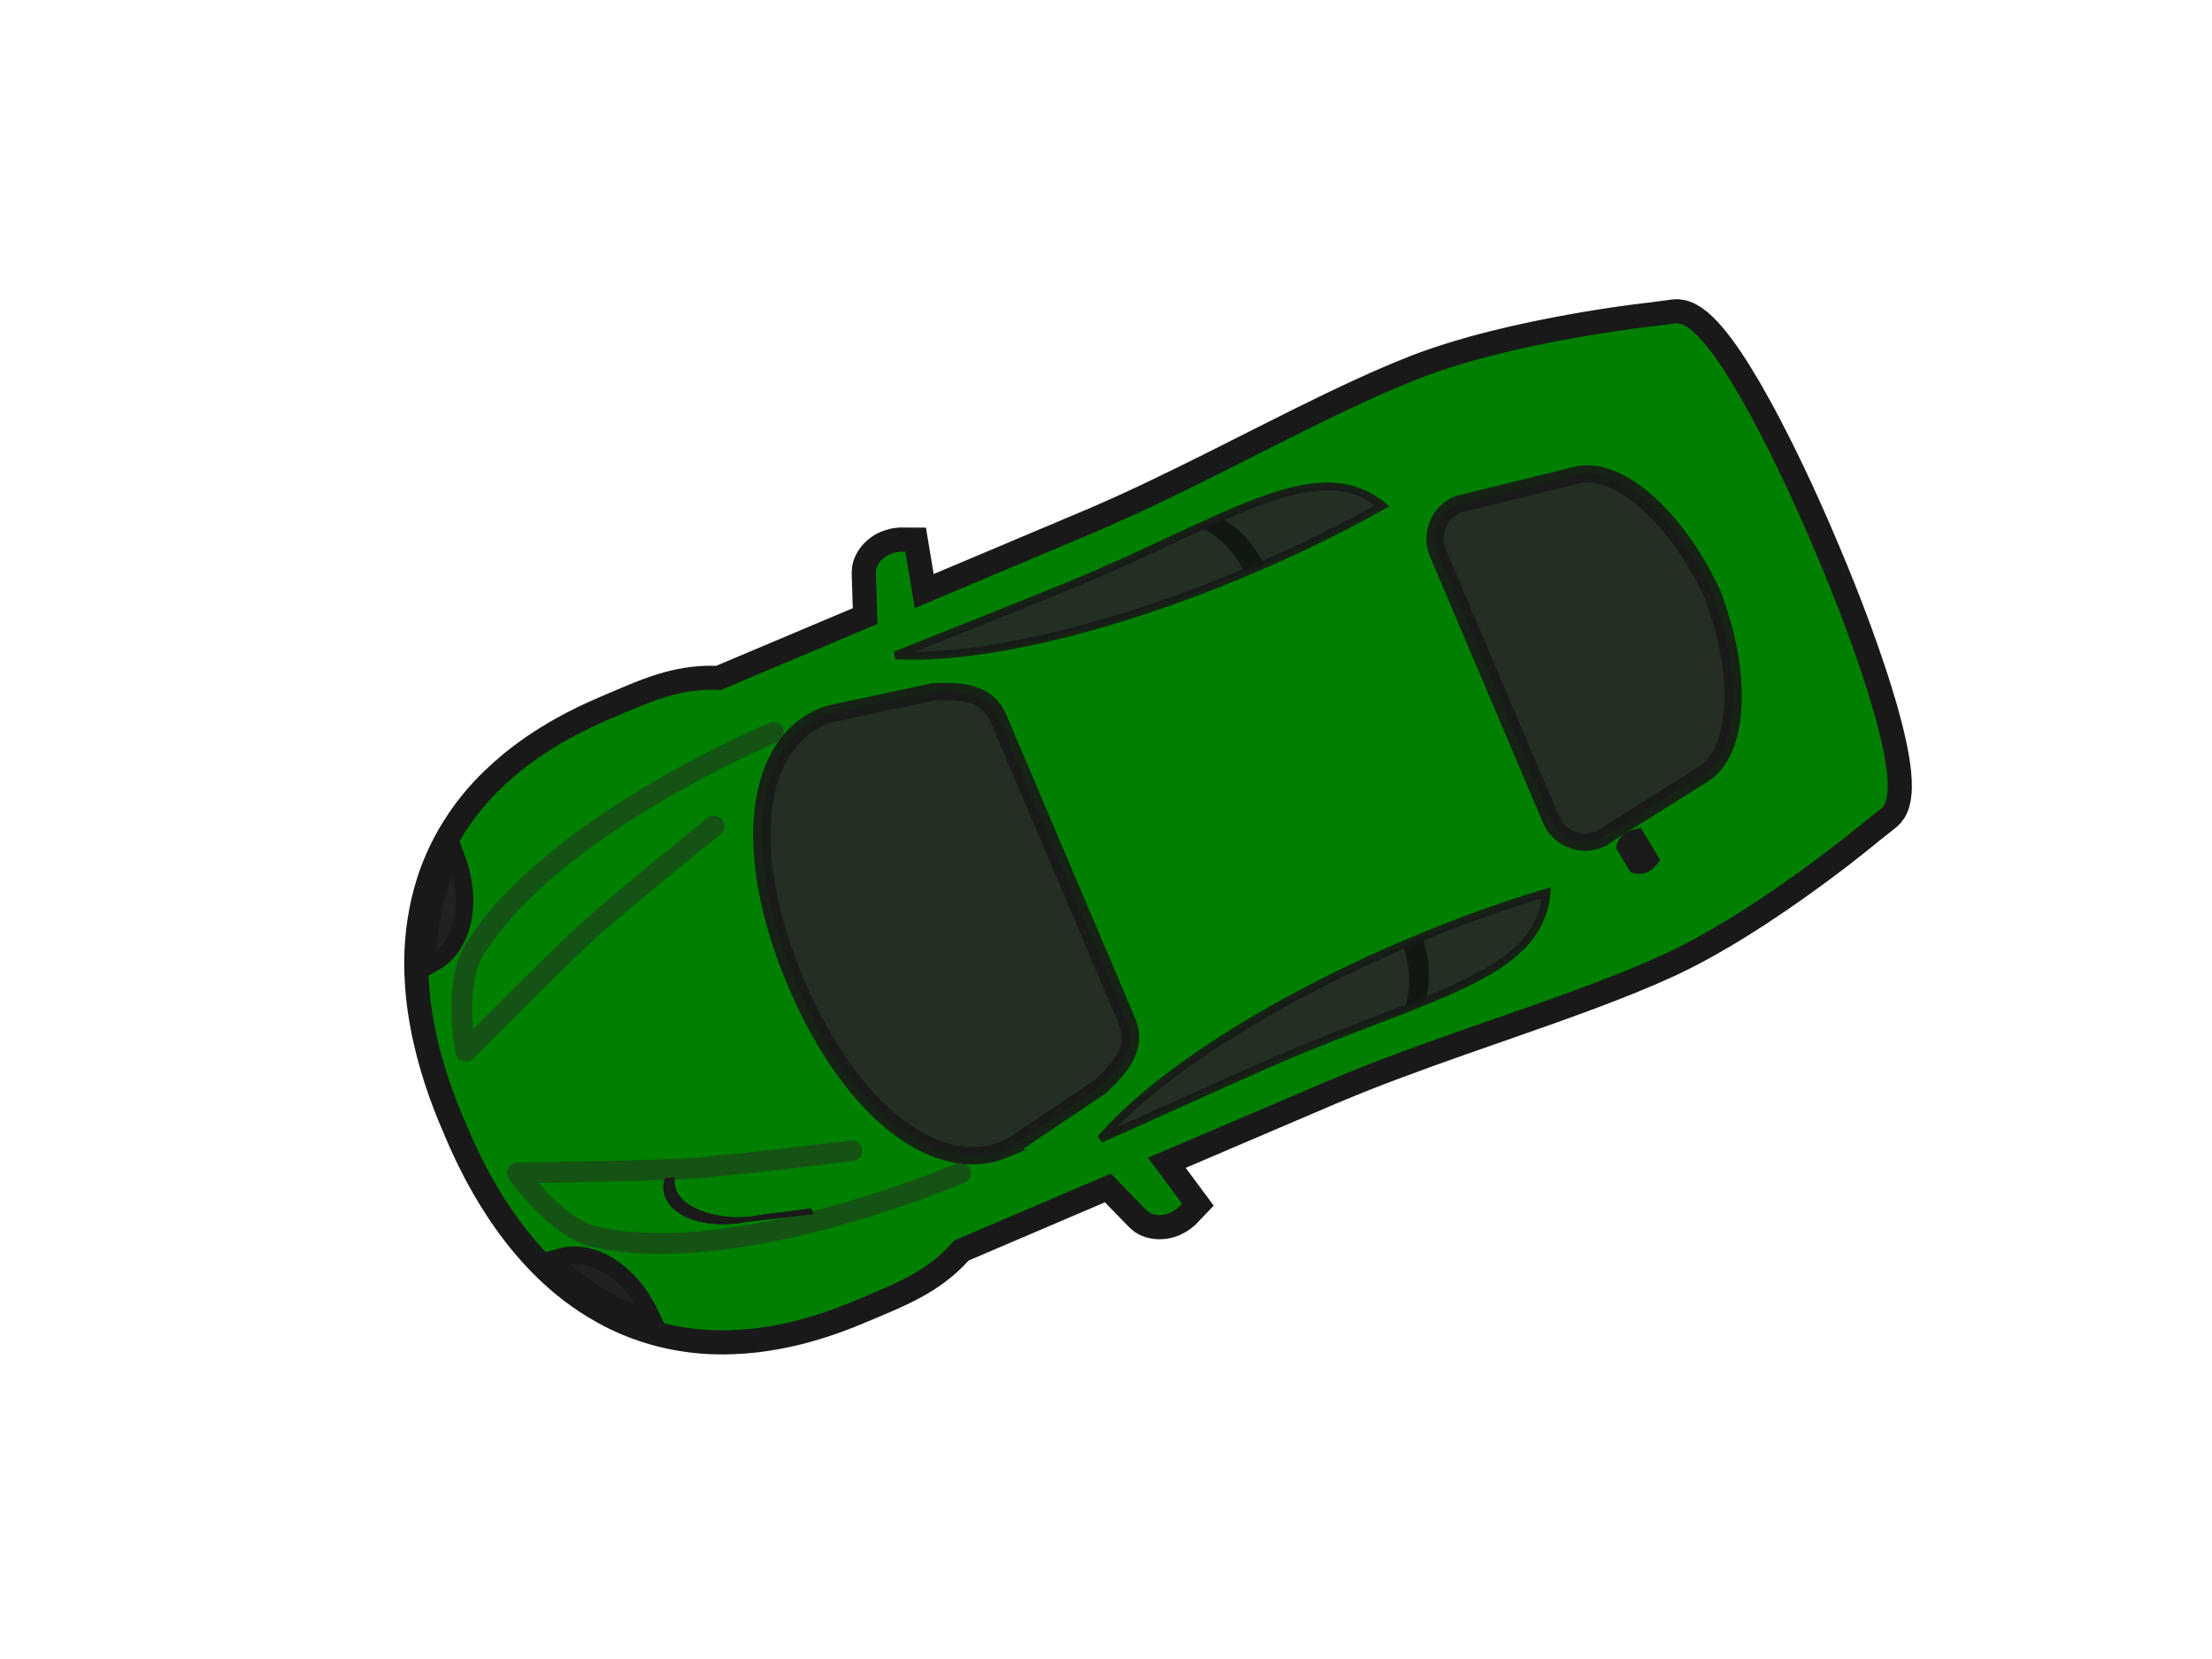
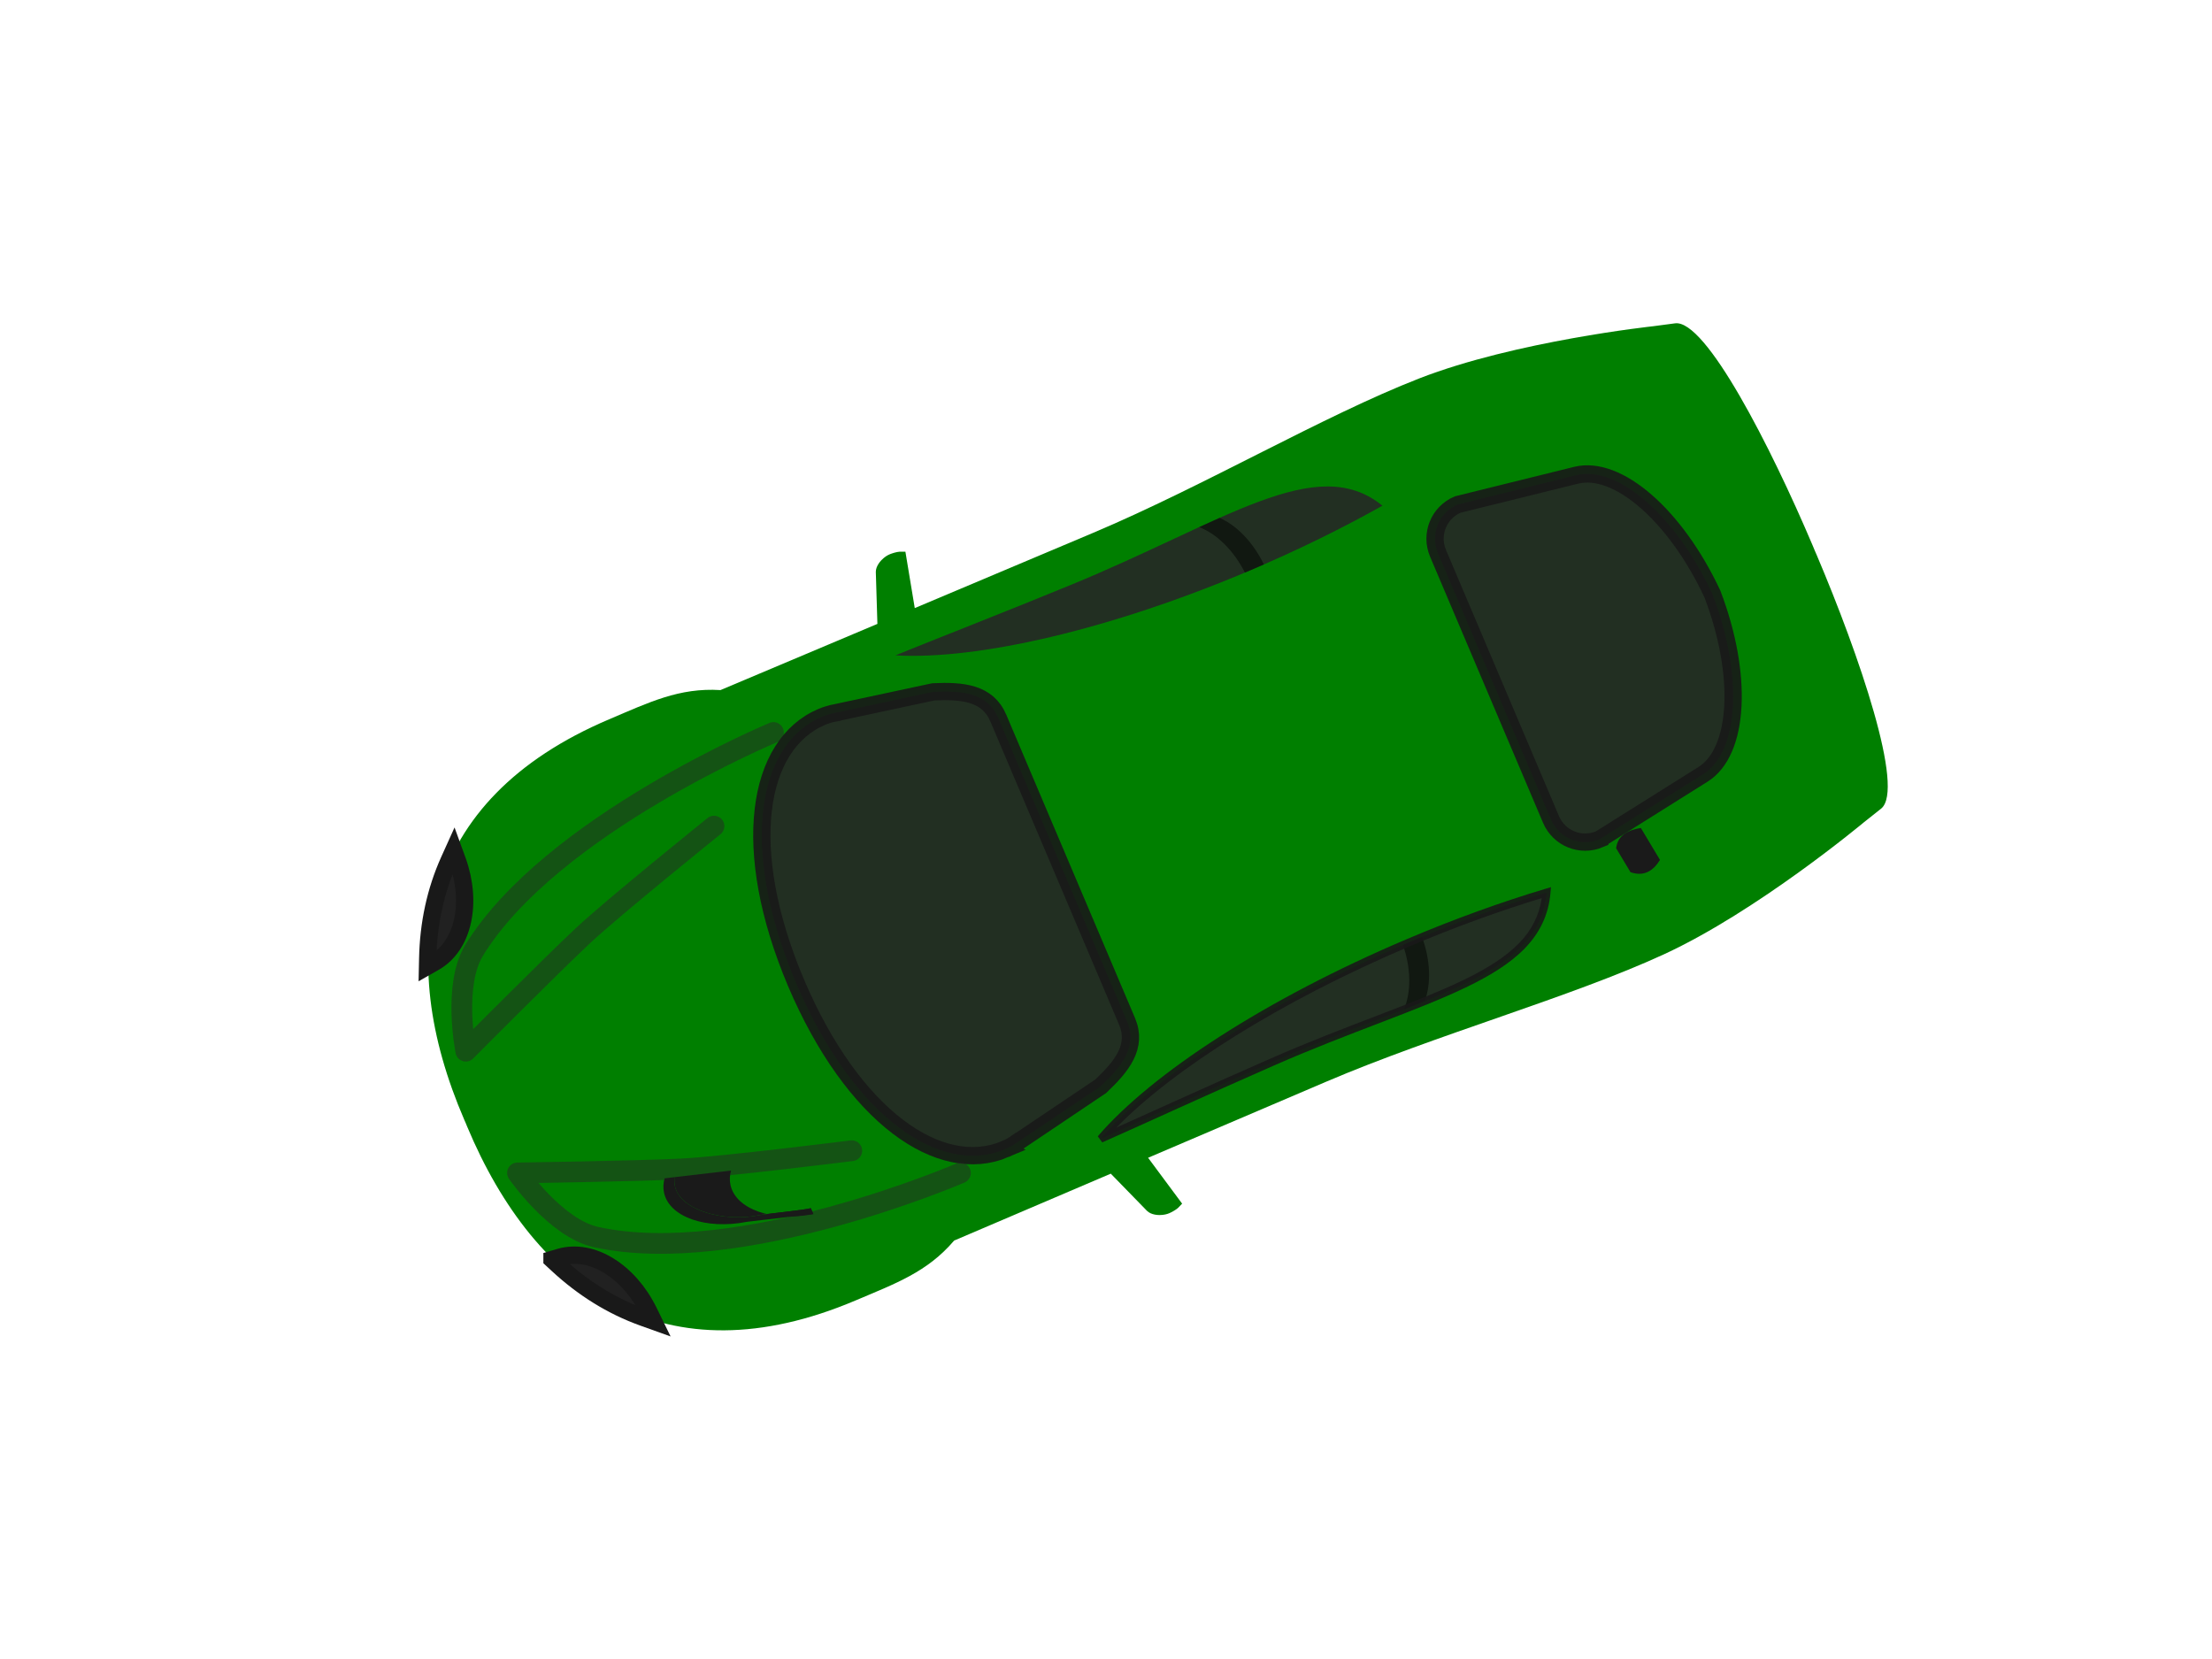
<svg xmlns="http://www.w3.org/2000/svg" xmlns:xlink="http://www.w3.org/1999/xlink" width="640" height="480">
  <title>car_travel_113-135</title>
  <defs>
    <linearGradient id="linearGradient3759">
      <stop stop-color="#1a1a1a" offset="0" id="stop3761" />
      <stop stop-color="#f30000" stop-opacity="0" offset="1" id="stop3763" />
    </linearGradient>
    <linearGradient xlink:href="#linearGradient3759" id="linearGradient4149" y2="19.593" x2="13.695" y1="19.872" x1="14.678" />
    <linearGradient xlink:href="#linearGradient3759" id="linearGradient4153" y2="22.12" x2="13.615" y1="22.267" x1="16.492" />
    <linearGradient xlink:href="#linearGradient3759" id="linearGradient4155" y2="19.595" x2="12.75" y1="19.8" x1="15.47" />
    <linearGradient xlink:href="#linearGradient3759" id="linearGradient4185" y2="17.003" x2="13.695" y1="16.724" x1="14.678" />
    <linearGradient xlink:href="#linearGradient3759" id="linearGradient4187" y2="17.11" x2="15.212" y1="17.112" x1="15.711" />
    <linearGradient xlink:href="#linearGradient3759" id="linearGradient4189" y2="17.001" x2="12.75" y1="16.796" x1="15.47" />
    <linearGradient xlink:href="#linearGradient3759" id="linearGradient4191" y2="12.678" x2="7.276" y1="12.487" x1="7.533" />
    <linearGradient xlink:href="#linearGradient3759" id="linearGradient4193" y2="13.611" x2="6.363" y1="12.224" x1="7.217" />
    <linearGradient xlink:href="#linearGradient3759" id="linearGradient4195" y2="18.924" x2="13.57" y1="18.97" x1="17.077" />
    <linearGradient xlink:href="#linearGradient3759" id="linearGradient4197" y2="18.726" x2="13.615" y1="18.58" x1="16.492" />
    <linearGradient xlink:href="#linearGradient3759" id="linearGradient4199" y2="25.953" x2="5.287" y1="25.448" x1="6.884" />
    <linearGradient xlink:href="#linearGradient3759" id="linearGradient4201" y2="27.725" x2="6.109" y1="27.507" x1="7.707" />
    <linearGradient xlink:href="#linearGradient3759" id="linearGradient4203" y2="19.487" x2="15.212" y1="19.484" x1="15.711" />
    <linearGradient xlink:href="#linearGradient3759" id="linearGradient4205" y2="14.758" x2="7.276" y1="14.949" x1="7.533" />
    <linearGradient xlink:href="#linearGradient3759" id="linearGradient4207" y2="13.825" x2="6.363" y1="15.211" x1="7.217" />
    <linearGradient xlink:href="#linearGradient3759" id="linearGradient4209" y2="21.923" x2="13.57" y1="21.877" x1="17.077" />
    <linearGradient xlink:href="#linearGradient3759" id="linearGradient4211" y2="31.194" x2="5.287" y1="31.699" x1="6.884" />
    <linearGradient xlink:href="#linearGradient3759" id="linearGradient4213" y2="34.165" x2="6.109" y1="34.382" x1="7.707" />
  </defs>
  <g>
    <title>Layer 1</title>
    <g transform="rotate(157 329.769,242.153) " display="inline" id="layer1">
      <g id="g3890">
-         <path fill="#000000" fill-opacity="0.996" stroke="#191919" stroke-width="14" stroke-miterlimit="4" id="path3855" d="m364.41,138.606c-0.676,0.004 -2.116,0.137 -2.899,0.42l-1.569,0.672l3.88,16.109l-55.948,0.127c-1.092,0.002 -2.191,-0.006 -3.292,-0.014c-2.202,-0.015 -4.422,-0.047 -6.654,-0.098c-3.269,-0.075 -6.575,-0.185 -9.89,-0.322c-0.177,-0.007 -0.354,-0.021 -0.532,-0.028c-6.693,-0.283 -13.451,-0.669 -20.185,-1.093c-9.111,-0.575 -18.163,-1.214 -26.951,-1.737c-6.512,-0.388 -12.879,-0.708 -18.995,-0.896c-4.199,-0.13 -8.276,-0.205 -12.215,-0.182c-1.935,0.011 -3.841,0.042 -5.702,0.098c-1.86,0.056 -3.756,0.159 -5.673,0.294c-0.958,0.067 -1.918,0.139 -2.886,0.224c-2.9,0.254 -5.848,0.592 -8.783,0.98c-0.005,0.001 -0.009,-0.001 -0.014,0c-1.96,0.259 -3.908,0.549 -5.855,0.854c-1.948,0.306 -3.888,0.627 -5.8,0.967c-1.906,0.339 -3.797,0.702 -5.645,1.065c-0.005,0.001 -0.01,-0.001 -0.014,0c-0.926,0.182 -1.824,0.361 -2.731,0.546c-2.717,0.556 -5.349,1.128 -7.844,1.695c-0.005,0.001 -0.009,-0.001 -0.014,0c-1.666,0.379 -3.267,0.751 -4.805,1.121c-3.077,0.739 -5.879,1.45 -8.307,2.087c-3.641,0.956 -6.447,1.761 -8.111,2.242c-1.109,0.321 -1.709,0.504 -1.709,0.504l-6.135,1.68c-0.405,0.112 -0.797,0.311 -1.177,0.589c-0.129,0.095 -0.252,0.195 -0.378,0.309c-0.493,0.439 -0.964,1.017 -1.415,1.723c-0.002,0.003 0.002,0.011 0,0.014c-0.224,0.352 -0.458,0.735 -0.672,1.149c-0.002,0.004 0.002,0.01 0,0.014c-0.214,0.414 -0.426,0.859 -0.63,1.331c-0.002,0.004 0.002,0.01 0,0.014c-1.644,3.814 -2.967,9.472 -4.006,16.236c-0.001,0.004 0.001,0.009 0,0.014c-0.016,0.105 -0.026,0.217 -0.042,0.322c-0.226,1.494 -0.445,3.047 -0.644,4.637c-0.014,0.108 -0.028,0.213 -0.042,0.322c-0.225,1.812 -0.424,3.677 -0.616,5.589c-0.001,0.005 0,0.01 0,0.014c-0.096,0.954 -0.192,1.925 -0.28,2.9c-0,0.004 0,0.009 0,0.014c-0.088,0.974 -0.172,1.95 -0.252,2.942c-0,0.004 0,0.009 0,0.014c-0.16,1.989 -0.304,4.01 -0.434,6.052c-0,0.004 0,0.009 0,0.014c-0.391,6.134 -0.654,12.457 -0.798,18.631c-0,0.004 0,0.009 0,0.014c-0.096,4.119 -0.14,8.164 -0.14,12.061c0,0.434 0.012,0.88 0.014,1.317c-0.002,0.437 -0.014,0.883 -0.014,1.317c0,3.897 0.044,7.941 0.14,12.061c0,0.005 -0,0.009 0,0.014c0.144,6.174 0.407,12.497 0.798,18.63c0,0.005 -0,0.009 0,0.014c0.13,2.041 0.274,4.062 0.434,6.051c0,0.005 -0,0.01 0,0.014c0.08,0.992 0.164,1.967 0.252,2.941c0,0.005 -0,0.009 0,0.014c0.088,0.975 0.184,1.945 0.28,2.899c0,0.005 -0,0.01 0,0.014c0.192,1.912 0.392,3.777 0.616,5.589c0.014,0.109 0.028,0.213 0.042,0.322c0.2,1.589 0.418,3.143 0.644,4.636c0.016,0.106 0.026,0.218 0.042,0.322c0.001,0.005 -0.001,0.01 0,0.014c1.039,6.763 2.363,12.421 4.006,16.235c0.002,0.004 -0.002,0.01 0,0.014c0.204,0.473 0.416,0.917 0.63,1.33c0.002,0.004 -0.002,0.011 0,0.014c0.214,0.413 0.448,0.797 0.672,1.148c0.002,0.003 -0.002,0.011 0,0.014c0.451,0.705 0.922,1.285 1.415,1.723c0.126,0.112 0.249,0.213 0.378,0.308c0.38,0.278 0.772,0.477 1.177,0.589l6.135,1.681c0,0 0.6,0.183 1.709,0.504c1.664,0.48 4.469,1.285 8.111,2.241c2.428,0.637 5.23,1.348 8.307,2.087c1.538,0.37 3.139,0.742 4.805,1.121c0.005,0.001 0.01,-0.001 0.014,0c2.495,0.567 5.127,1.138 7.844,1.695c0.907,0.186 1.805,0.365 2.732,0.546c0.005,0.001 0.009,-0.001 0.014,0c1.848,0.363 3.738,0.725 5.645,1.065c1.912,0.34 3.852,0.662 5.8,0.967c1.947,0.305 3.895,0.595 5.855,0.854c0.005,0.001 0.009,0 0.014,0c2.935,0.389 5.883,0.726 8.783,0.981c0.968,0.085 1.928,0.157 2.886,0.224c1.917,0.135 3.813,0.238 5.673,0.294c1.861,0.056 3.767,0.087 5.702,0.098c3.938,0.022 8.014,-0.053 12.215,-0.183c6.116,-0.188 12.482,-0.508 18.995,-0.896c8.788,-0.523 17.84,-1.162 26.951,-1.737c6.734,-0.424 13.492,-0.81 20.185,-1.093c0.178,-0.007 0.355,-0.02 0.532,-0.028c3.314,-0.137 6.621,-0.247 9.89,-0.322c2.232,-0.051 4.452,-0.082 6.654,-0.098c1.101,-0.007 2.2,-0.016 3.292,-0.014l55.948,0.126l-3.88,16.109l1.569,0.672c0.783,0.284 2.223,0.416 2.899,0.42c0.381,0.002 0.787,-0.033 1.205,-0.112c0.139,-0.027 0.279,-0.064 0.42,-0.098c0.136,-0.034 0.284,-0.07 0.42,-0.112c0.281,-0.087 0.566,-0.189 0.84,-0.308c0.817,-0.356 1.585,-0.866 2.144,-1.485c0.004,-0.005 0.009,-0.009 0.014,-0.014c0.28,-0.312 0.498,-0.65 0.659,-1.022l5.449,-14.036l49.279,0.112c0.335,0.168 0.662,0.334 0.995,0.49c1.335,0.627 2.65,1.164 3.964,1.625c0.656,0.23 1.308,0.438 1.961,0.63c2.286,0.676 4.567,1.144 6.878,1.457c1.32,0.179 2.656,0.311 4.006,0.406c0.675,0.048 1.36,0.081 2.045,0.112c1.37,0.063 2.752,0.095 4.174,0.112c2.845,0.034 5.818,0 8.965,0c4.666,0 9.109,-0.238 13.349,-0.7c1.696,-0.185 3.358,-0.402 4.987,-0.658c3.257,-0.512 6.378,-1.174 9.371,-1.961c0.749,-0.197 1.496,-0.403 2.227,-0.616c2.196,-0.64 4.309,-1.356 6.36,-2.143c0.683,-0.263 1.363,-0.521 2.031,-0.798c1.335,-0.557 2.636,-1.146 3.908,-1.765c0.636,-0.309 1.271,-0.628 1.891,-0.953c1.24,-0.649 2.45,-1.335 3.628,-2.045c0.589,-0.354 1.164,-0.723 1.737,-1.093c2.866,-1.847 5.541,-3.867 8.026,-6.065c1.986,-1.757 3.856,-3.622 5.604,-5.589c0.002,-0.003 -0.002,-0.011 0,-0.014c0.435,-0.49 0.868,-0.982 1.289,-1.485c0.002,-0.003 -0.002,-0.011 0,-0.014c0.42,-0.502 0.841,-1.012 1.247,-1.527c0.002,-0.003 -0.002,-0.011 0,-0.014c1.221,-1.55 2.381,-3.146 3.474,-4.805c0.002,-0.003 -0.003,-0.011 0,-0.014c0.362,-0.551 0.73,-1.104 1.078,-1.667c0.002,-0.004 -0.002,-0.01 0,-0.014c1.049,-1.693 2.047,-3.43 2.969,-5.225c0.002,-0.004 -0.001,-0.011 0,-0.014c0.306,-0.596 0.604,-1.2 0.897,-1.807c0.001,-0.004 -0.002,-0.01 0,-0.014c0.292,-0.606 0.589,-1.218 0.868,-1.835c0.002,-0.004 -0.001,-0.01 0,-0.014c0.559,-1.239 1.093,-2.489 1.597,-3.768c0.001,-0.004 -0.002,-0.01 0,-0.014c0.251,-0.637 0.49,-1.285 0.728,-1.933c0.001,-0.004 -0.001,-0.01 0,-0.014c0.238,-0.648 0.476,-1.303 0.7,-1.961c0.224,-0.657 0.448,-1.322 0.659,-1.989c0.001,-0.004 -0.001,-0.01 0,-0.014c0.211,-0.667 0.419,-1.341 0.617,-2.018c0.001,-0.004 -0.001,-0.009 0,-0.014c0.197,-0.677 0.39,-1.36 0.574,-2.045c0.001,-0.005 -0.001,-0.01 0,-0.014c0.555,-2.066 1.061,-4.172 1.499,-6.317l0,-0.014c0.145,-0.712 0.274,-1.436 0.406,-2.157l0,-0.014c0.93,-5.074 1.552,-10.338 1.863,-15.787c0.001,-0.005 0,-0.009 0,-0.014c0.044,-0.775 0.08,-1.558 0.112,-2.339c0,-0.004 -0.001,-0.009 0,-0.014c0.064,-1.568 0.11,-3.141 0.126,-4.735c0,-0.004 0,-0.009 0,-0.014c0.007,-0.8 0.004,-1.604 0,-2.409c0,-0.285 -0.01,-0.57 -0.014,-0.855c0.005,-0.284 0.014,-0.569 0.014,-0.854c0.004,-0.806 0.007,-1.61 0,-2.409c0,-0.005 0,-0.009 0,-0.014c-0.016,-1.593 -0.062,-3.167 -0.126,-4.734c-0.001,-0.005 0,-0.009 0,-0.014c-0.032,-0.781 -0.068,-1.564 -0.112,-2.339c0,-0.004 0.001,-0.009 0,-0.014c-0.311,-5.45 -0.933,-10.714 -1.863,-15.788l0,-0.014c-0.132,-0.721 -0.261,-1.445 -0.406,-2.157l0,-0.014c-0.438,-2.147 -0.944,-4.252 -1.499,-6.318c-0.001,-0.004 0.001,-0.009 0,-0.014c-0.185,-0.686 -0.377,-1.368 -0.574,-2.045c-0.001,-0.005 0.001,-0.01 0,-0.014c-0.198,-0.677 -0.406,-1.35 -0.617,-2.017c-0.001,-0.004 0.001,-0.01 0,-0.014c-0.211,-0.667 -0.435,-1.331 -0.659,-1.989c-0.224,-0.657 -0.463,-1.313 -0.7,-1.961c-0.001,-0.004 0.001,-0.01 0,-0.014c-0.238,-0.648 -0.478,-1.295 -0.728,-1.933c-0.002,-0.004 0.001,-0.01 0,-0.014c-0.504,-1.28 -1.038,-2.53 -1.597,-3.768c-0.001,-0.004 0.002,-0.01 0,-0.014c-0.279,-0.617 -0.576,-1.228 -0.868,-1.834c-0.002,-0.004 0.001,-0.011 0,-0.014c-0.293,-0.606 -0.591,-1.212 -0.897,-1.807c-0.001,-0.004 0.002,-0.01 0,-0.014c-0.922,-1.795 -1.92,-3.531 -2.969,-5.226c-0.002,-0.003 0.002,-0.01 0,-0.014c-0.349,-0.562 -0.716,-1.116 -1.078,-1.667c-0.003,-0.004 0.002,-0.011 0,-0.014c-1.093,-1.658 -2.253,-3.254 -3.474,-4.805c-0.002,-0.003 0.002,-0.011 0,-0.014c-0.406,-0.515 -0.826,-1.025 -1.247,-1.527c-0.002,-0.003 0.002,-0.011 0,-0.014c-0.421,-0.503 -0.854,-0.995 -1.289,-1.485c-0.002,-0.003 0.002,-0.011 0,-0.014c-1.748,-1.967 -3.618,-3.832 -5.604,-5.589c-2.485,-2.199 -5.16,-4.218 -8.026,-6.065c-0.574,-0.369 -1.148,-0.738 -1.737,-1.093c-1.178,-0.709 -2.388,-1.396 -3.628,-2.045c-0.62,-0.324 -1.255,-0.643 -1.891,-0.952c-1.272,-0.619 -2.573,-1.209 -3.908,-1.765c-0.668,-0.279 -1.348,-0.536 -2.031,-0.798c-2.051,-0.788 -4.164,-1.503 -6.36,-2.144c-0.732,-0.213 -1.479,-0.42 -2.227,-0.616c-2.993,-0.788 -6.113,-1.449 -9.371,-1.961c-1.629,-0.256 -3.291,-0.474 -4.987,-0.659c-4.24,-0.463 -8.683,-0.701 -13.349,-0.701c-3.147,0 -6.12,-0.033 -8.965,0c-1.422,0.016 -2.804,0.049 -4.174,0.112c-0.685,0.031 -1.37,0.064 -2.046,0.112c-1.35,0.095 -2.685,0.228 -4.006,0.407c-2.311,0.313 -4.592,0.78 -6.878,1.456c-0.653,0.193 -1.305,0.401 -1.96,0.63c-1.315,0.461 -2.629,0.998 -3.965,1.625c-0.333,0.156 -0.659,0.323 -0.995,0.49l-49.279,0.112l-5.449,-14.036c-0.16,-0.372 -0.379,-0.71 -0.659,-1.023c-0.004,-0.005 -0.009,-0.009 -0.014,-0.014c-0.559,-0.619 -1.327,-1.129 -2.143,-1.485c-0.274,-0.119 -0.559,-0.222 -0.841,-0.308c-0.137,-0.042 -0.284,-0.078 -0.42,-0.112c-0.141,-0.035 -0.281,-0.072 -0.42,-0.098c-0.418,-0.079 -0.824,-0.114 -1.205,-0.112l0,-0l0,0l0,0l0,0z" />
        <path fill="#007f00" id="path2853" d="m364.41,138.606c-0.676,0.004 -2.116,0.137 -2.9,0.42l-1.569,0.672l3.88,16.067l-55.947,0.126c-34.947,0.074 -74.645,-5.157 -104.414,-4.258c-29.77,0.898 -68.19,12.551 -68.19,12.551l-6.135,1.695c-8.629,2.374 -11.528,43.645 -11.528,74.761c0,0.499 0.012,1.01 0.014,1.513c-0.002,0.503 -0.014,1.014 -0.014,1.513c0,31.115 2.899,72.387 11.528,74.761l6.135,1.695c0,0 38.42,11.653 68.19,12.551c29.77,0.898 69.467,-4.333 104.414,-4.258l55.947,0.126l-3.88,16.067l1.569,0.672c0.783,0.283 2.223,0.416 2.9,0.42c0.38,0.002 0.787,-0.033 1.205,-0.112c0.139,-0.026 0.279,-0.063 0.42,-0.098c0.137,-0.034 0.284,-0.07 0.42,-0.112c0.282,-0.086 0.566,-0.189 0.84,-0.308c0.816,-0.355 1.584,-0.853 2.143,-1.471c0.004,-0.005 0.01,-0.009 0.014,-0.014c0.28,-0.312 0.499,-0.651 0.658,-1.023l5.449,-14.008l49.28,0.112c10.713,5.353 20.401,4.805 32.988,4.805c59.73,0 84.105,-38.813 83.823,-90.267c0,-0.35 -0.008,-0.702 -0.014,-1.051c0.005,-0.349 0.014,-0.701 0.014,-1.051c0.282,-51.455 -24.093,-90.267 -83.823,-90.267c-12.588,0 -22.275,-0.549 -32.988,4.805l-49.28,0.112l-5.449,-14.008c-0.16,-0.371 -0.378,-0.71 -0.658,-1.023c-0.004,-0.005 -0.01,-0.009 -0.014,-0.014c-0.559,-0.618 -1.327,-1.116 -2.143,-1.471c-0.274,-0.119 -0.559,-0.222 -0.84,-0.308c-0.137,-0.042 -0.284,-0.078 -0.42,-0.112c-0.141,-0.035 -0.281,-0.072 -0.42,-0.098c-0.418,-0.079 -0.824,-0.114 -1.205,-0.112l0,-0l0,0z" />
        <path opacity="0.9" fill="#262626" fill-opacity="0.996" id="path3643" d="m270.193,300.669c-14.956,0 -29.274,0.807 -42.5,2.269c11.502,21.836 43.922,13.567 92.144,14.134c22.272,0.262 40.138,0.842 54.476,1.065c-21.14,-10.46 -59.854,-17.468 -104.12,-17.468z" />
        <path opacity="0.5" fill="#000000" fill-opacity="0.996" id="path3658" d="m270.193,300.669c-1.437,0 -2.861,0.013 -4.286,0.028c0.367,7.249 2.881,13.563 6.542,17.412c2.094,-0.034 4.256,-0.088 6.472,-0.154c-3.84,-3.672 -6.541,-9.964 -7.046,-17.286c-0.561,-0.002 -1.118,0 -1.681,0z" />
        <path fill="#212121" fill-rule="nonzero" stroke="#191919" stroke-width="5" stroke-miterlimit="4" id="path3707" d="m534.073,288.236l-2.283,0.266c-9.658,1.126 -16.894,11.645 -17.608,24.444l-0.168,3.194l2.353,-2.171c7.122,-6.581 12.687,-14.572 16.767,-23.646l0.939,-2.087z" />
        <path opacity="0.5" fill="none" stroke="#292929" stroke-width="6" stroke-linecap="round" stroke-linejoin="round" stroke-miterlimit="4" id="path3715" d="m441.935,293.166c0,0 35.716,-10.129 47.235,-14.336c12.031,-4.394 44.314,-17.547 44.314,-17.547c0,0 -3.918,19.037 -13.664,25.962c-34.616,24.596 -104.303,24.14 -104.303,24.14" />
        <path fill="url(#linearGradient4149)" id="path3757" d="m480.707,283.905l-1.989,1.051c0.443,0.519 0.805,1.089 1.065,1.723c2.151,5.252 -4.812,13.105 -12.047,16.039c-0.232,0.094 -0.813,0.377 -1.527,0.742l6.107,-1.737c7.757,-3.791 12.314,-10.347 10.31,-15.241c-0.411,-1.003 -1.065,-1.867 -1.919,-2.577l-0,0z" />
-         <path fill="url(#linearGradient4203)" id="path3787" d="m484.555,281.906l-1.989,1.051c0.443,0.519 0.805,1.089 1.065,1.723c2.151,5.252 -4.812,13.105 -12.047,16.039c-0.232,0.094 -0.813,0.377 -1.527,0.742l6.107,-1.737c7.757,-3.791 12.314,-10.347 10.31,-15.241c-0.411,-1.003 -1.065,-1.867 -1.919,-2.578l0,0z" />
        <path fill="url(#linearGradient4155)" id="path3752" d="m487.329,281.272l-1.989,1.051c0.443,0.519 0.805,1.089 1.065,1.723c2.151,5.252 -4.812,13.105 -12.047,16.039c-0.232,0.094 -0.813,0.377 -1.527,0.742l6.107,-1.737c7.757,-3.791 12.314,-10.347 10.31,-15.241c-0.411,-1.003 -1.065,-1.867 -1.919,-2.577l-0,0z" />
        <path fill="url(#linearGradient4205)" id="path3735" d="m494.907,279.356l-2.774,0.826c0.43,0.768 0.742,1.583 0.911,2.451c1.398,7.187 -9.396,15.368 -19.289,17.258c-1.522,0.291 -12.947,3.844 -14.415,3.947l0,1.849l18.575,-5.445c11.783,-2.464 20.149,-10.062 18.771,-17.146c-0.267,-1.372 -0.877,-2.627 -1.779,-3.74l-0,0z" />
        <path fill="url(#linearGradient4207)" id="path3783" d="m494.907,279.356l-2.774,0.826c0.43,0.768 0.742,1.583 0.911,2.451c1.398,7.187 -9.396,15.368 -19.289,17.258c-1.522,0.291 -12.947,3.844 -14.415,3.947l0,1.849l18.575,-5.445c11.783,-2.464 20.149,-10.062 18.771,-17.146c-0.267,-1.372 -0.877,-2.627 -1.779,-3.74l-0,0z" />
        <path fill="url(#linearGradient4209)" id="path3799" d="m474.949,285.976l-1.777,0.939c0.396,0.463 0.719,0.973 0.951,1.539c1.921,4.692 -4.299,11.707 -10.762,14.328c-0.207,0.084 -0.726,0.337 -1.364,0.663l5.456,-1.552c6.93,-3.387 11,-9.243 9.21,-13.615c-0.367,-0.896 -0.951,-1.668 -1.714,-2.303l-0,0z" />
        <path fill="url(#linearGradient4153)" id="path3803" d="m468.759,287.578l-1.777,0.939c0.396,0.463 0.719,0.973 0.951,1.539c1.921,4.692 -4.299,11.707 -10.762,14.328c-0.207,0.084 -0.726,0.337 -1.364,0.663l5.456,-1.552c6.93,-3.387 11,-9.243 9.21,-13.615c-0.367,-0.896 -0.951,-1.668 -1.714,-2.303l-0,0z" />
        <path fill="url(#linearGradient4211)" id="rect3861" d="m195.301,296.405c3.717,-0.907 6.941,-0.663 8.874,2.594l-1.118,8.022c-3.082,2.767 -6.164,2.219 -9.245,0.07l1.489,-10.686l0,0z" />
        <path fill="url(#linearGradient4213)" id="path3864" d="m204.39,297.868c3.653,-0.542 6.799,-0.257 8.446,2.469l-1.064,7.635c-2.906,1.333 -5.82,2.335 -8.8,0.066l1.417,-10.171l-0,0z" />
-         <path opacity="0.9" fill="#191919" fill-rule="nonzero" stroke-width="5" id="path4025" d="m270.193,299.555c-14.996,0 -29.357,0.802 -42.626,2.269l-1.639,0.182l0.77,1.457c2.99,5.677 7.424,9.464 13.027,11.851c5.603,2.387 12.359,3.412 20.213,3.782c15.708,0.74 35.84,-1.179 59.883,-0.897c22.26,0.262 40.122,0.842 54.476,1.065l0.504,-2.129c-21.449,-10.613 -60.226,-17.58 -104.61,-17.58zm0,2.241c40.867,0 76.987,6.042 98.657,15.115c-13.426,-0.261 -29.232,-0.72 -48.999,-0.953c-24.178,-0.285 -44.366,1.637 -59.799,0.911c-7.717,-0.363 -14.24,-1.392 -19.457,-3.614c-4.686,-1.996 -8.286,-5 -10.982,-9.371c12.689,-1.337 26.328,-2.087 40.581,-2.087z" />
        <path opacity="0.9" fill="#262626" fill-opacity="0.996" stroke="#191919" stroke-width="5" stroke-miterlimit="4" id="rect2864" d="m207.508,189.567l-34.852,5.589c-12.17,1.952 -21.941,21.863 -22.861,46.997c0.92,25.134 10.69,45.045 22.861,46.997l34.852,5.589c5.96,0 10.758,-4.798 10.758,-10.758l0,-83.656c0,-5.96 -4.798,-10.758 -10.758,-10.758l0,0z" />
        <path opacity="0.9" fill="#262626" fill-opacity="0.996" stroke="#191919" stroke-width="5" stroke-miterlimit="4" stroke-dashoffset="0" id="path3703" d="m400.914,174.228c-1.331,0 -2.642,0.149 -3.936,0.434c-0.005,-0.004 -0.009,-0.009 -0.014,-0.014l-28.618,5.519c-7.947,2.961 -14.344,6.397 -14.344,14.344l0,95.282c0,7.947 6.397,11.384 14.344,14.344l28.618,5.519c0.005,-0.005 0.009,-0.009 0.014,-0.014c1.295,0.285 2.605,0.434 3.936,0.434c20.349,0 36.845,-25.713 36.897,-67.925c-0.051,-42.212 -16.548,-67.925 -36.897,-67.925l0,-0z" />
        <path opacity="0.9" fill="#262626" fill-opacity="0.996" id="path4157" d="m270.193,183.636c-14.956,0 -29.274,-0.807 -42.5,-2.269c11.502,-21.836 43.922,-13.567 92.144,-14.134c22.272,-0.262 40.138,-0.842 54.476,-1.065c-21.14,10.46 -59.854,17.468 -104.12,17.468z" />
        <path opacity="0.5" fill="#000000" fill-opacity="0.996" id="path4159" d="m270.193,183.636c-1.437,0 -2.861,-0.013 -4.286,-0.028c0.367,-7.249 2.881,-13.563 6.542,-17.412c2.094,0.034 4.256,0.088 6.472,0.154c-3.84,3.672 -6.541,9.964 -7.046,17.286c-0.561,0.002 -1.118,0 -1.681,0z" />
        <path fill="#212121" fill-rule="nonzero" stroke="#191919" stroke-width="5" stroke-miterlimit="4" id="path4161" d="m534.073,196.069l-2.283,-0.266c-9.658,-1.126 -16.894,-11.645 -17.608,-24.444l-0.168,-3.194l2.353,2.171c7.122,6.581 12.687,14.572 16.767,23.645l0.939,2.087z" />
        <path opacity="0.5" fill="none" stroke="#292929" stroke-width="6" stroke-linecap="round" stroke-linejoin="round" stroke-miterlimit="4" id="path4163" d="m441.935,191.139c0,0 35.716,10.129 47.235,14.336c12.031,4.394 44.314,17.547 44.314,17.547c0,0 -3.918,-19.037 -13.664,-25.962c-34.616,-24.596 -104.303,-24.14 -104.303,-24.14" />
        <path fill="url(#linearGradient4185)" id="path4165" d="m480.707,200.4l-1.989,-1.051c0.443,-0.519 0.805,-1.089 1.065,-1.723c2.151,-5.252 -4.812,-13.105 -12.047,-16.039c-0.232,-0.094 -0.813,-0.377 -1.527,-0.742l6.107,1.737c7.757,3.791 12.314,10.347 10.31,15.241c-0.411,1.003 -1.065,1.867 -1.919,2.577l-0,0z" />
        <path fill="url(#linearGradient4187)" id="path4167" d="m484.555,202.4l-1.989,-1.051c0.443,-0.519 0.805,-1.089 1.065,-1.723c2.151,-5.252 -4.812,-13.105 -12.047,-16.039c-0.232,-0.094 -0.813,-0.377 -1.527,-0.742l6.107,1.737c7.757,3.791 12.314,10.347 10.31,15.241c-0.411,1.003 -1.065,1.867 -1.919,2.577l0,0z" />
        <path fill="url(#linearGradient4189)" id="path4169" d="m487.329,203.034l-1.989,-1.051c0.443,-0.519 0.805,-1.089 1.065,-1.723c2.151,-5.252 -4.812,-13.105 -12.047,-16.039c-0.232,-0.094 -0.813,-0.377 -1.527,-0.742l6.107,1.737c7.757,3.791 12.314,10.347 10.31,15.241c-0.411,1.003 -1.065,1.867 -1.919,2.577l-0,0z" />
-         <path fill="url(#linearGradient4191)" id="path4171" d="m494.907,204.949l-2.774,-0.826c0.43,-0.768 0.742,-1.583 0.911,-2.451c1.398,-7.187 -9.396,-15.368 -19.289,-17.258c-1.522,-0.291 -12.947,-3.844 -14.415,-3.947l0,-1.849l18.575,5.445c11.783,2.464 20.149,10.062 18.771,17.146c-0.267,1.372 -0.877,2.627 -1.779,3.74l-0,0z" />
+         <path fill="url(#linearGradient4191)" id="path4171" d="m494.907,204.949l-2.774,-0.826c0.43,-0.768 0.742,-1.583 0.911,-2.451c1.398,-7.187 -9.396,-15.368 -19.289,-17.258c-1.522,-0.291 -12.947,-3.844 -14.415,-3.947l0,-1.849c11.783,2.464 20.149,10.062 18.771,17.146c-0.267,1.372 -0.877,2.627 -1.779,3.74l-0,0z" />
        <path fill="url(#linearGradient4193)" id="path4173" d="m494.907,204.949l-2.774,-0.826c0.43,-0.768 0.742,-1.583 0.911,-2.451c1.398,-7.187 -9.396,-15.368 -19.289,-17.258c-1.522,-0.291 -12.947,-3.844 -14.415,-3.947l0,-1.849l18.575,5.445c11.783,2.464 20.149,10.062 18.771,17.146c-0.267,1.372 -0.877,2.627 -1.779,3.74l-0,0z" />
        <path fill="url(#linearGradient4195)" id="path4175" d="m474.949,198.329l-1.777,-0.939c0.396,-0.463 0.719,-0.973 0.951,-1.539c1.921,-4.692 -4.299,-11.707 -10.762,-14.328c-0.207,-0.084 -0.726,-0.337 -1.364,-0.663l5.456,1.552c6.93,3.387 11,9.243 9.21,13.615c-0.367,0.896 -0.951,1.668 -1.714,2.303l-0,0z" />
        <path fill="url(#linearGradient4197)" id="path4177" d="m468.759,196.728l-1.777,-0.939c0.396,-0.463 0.719,-0.973 0.951,-1.539c1.921,-4.692 -4.299,-11.707 -10.762,-14.328c-0.207,-0.084 -0.726,-0.337 -1.364,-0.663l5.456,1.552c6.93,3.387 11,9.243 9.21,13.615c-0.367,0.896 -0.951,1.668 -1.714,2.302l-0,0z" />
        <path fill="url(#linearGradient4199)" id="path4179" d="m195.301,187.9c3.717,0.907 6.941,0.663 8.874,-2.594l-1.118,-8.022c-3.082,-2.767 -6.164,-2.219 -9.245,-0.07l1.489,10.686l0,0z" />
        <path fill="url(#linearGradient4201)" id="path4181" d="m204.39,186.437c3.653,0.542 6.799,0.257 8.446,-2.469l-1.064,-7.635c-2.906,-1.333 -5.82,-2.335 -8.8,-0.066l1.417,10.171l-0,0z" />
        <path opacity="0.9" fill="#191919" fill-rule="nonzero" stroke-width="5" id="path4183" d="m270.193,184.75c-14.996,0 -29.357,-0.802 -42.626,-2.269l-1.639,-0.182l0.77,-1.457c2.99,-5.677 7.424,-9.464 13.027,-11.851c5.603,-2.387 12.359,-3.412 20.213,-3.782c15.708,-0.74 35.84,1.179 59.883,0.897c22.26,-0.262 40.122,-0.842 54.476,-1.065l0.504,2.129c-21.449,10.613 -60.226,17.58 -104.61,17.58zm0,-2.241c40.867,0 76.987,-6.042 98.657,-15.115c-13.426,0.261 -29.232,0.72 -48.999,0.953c-24.178,0.284 -44.366,-1.637 -59.799,-0.911c-7.717,0.363 -14.24,1.392 -19.457,3.614c-4.686,1.996 -8.286,5 -10.982,9.371c12.689,1.337 26.328,2.087 40.581,2.087z" />
      </g>
    </g>
  </g>
</svg>